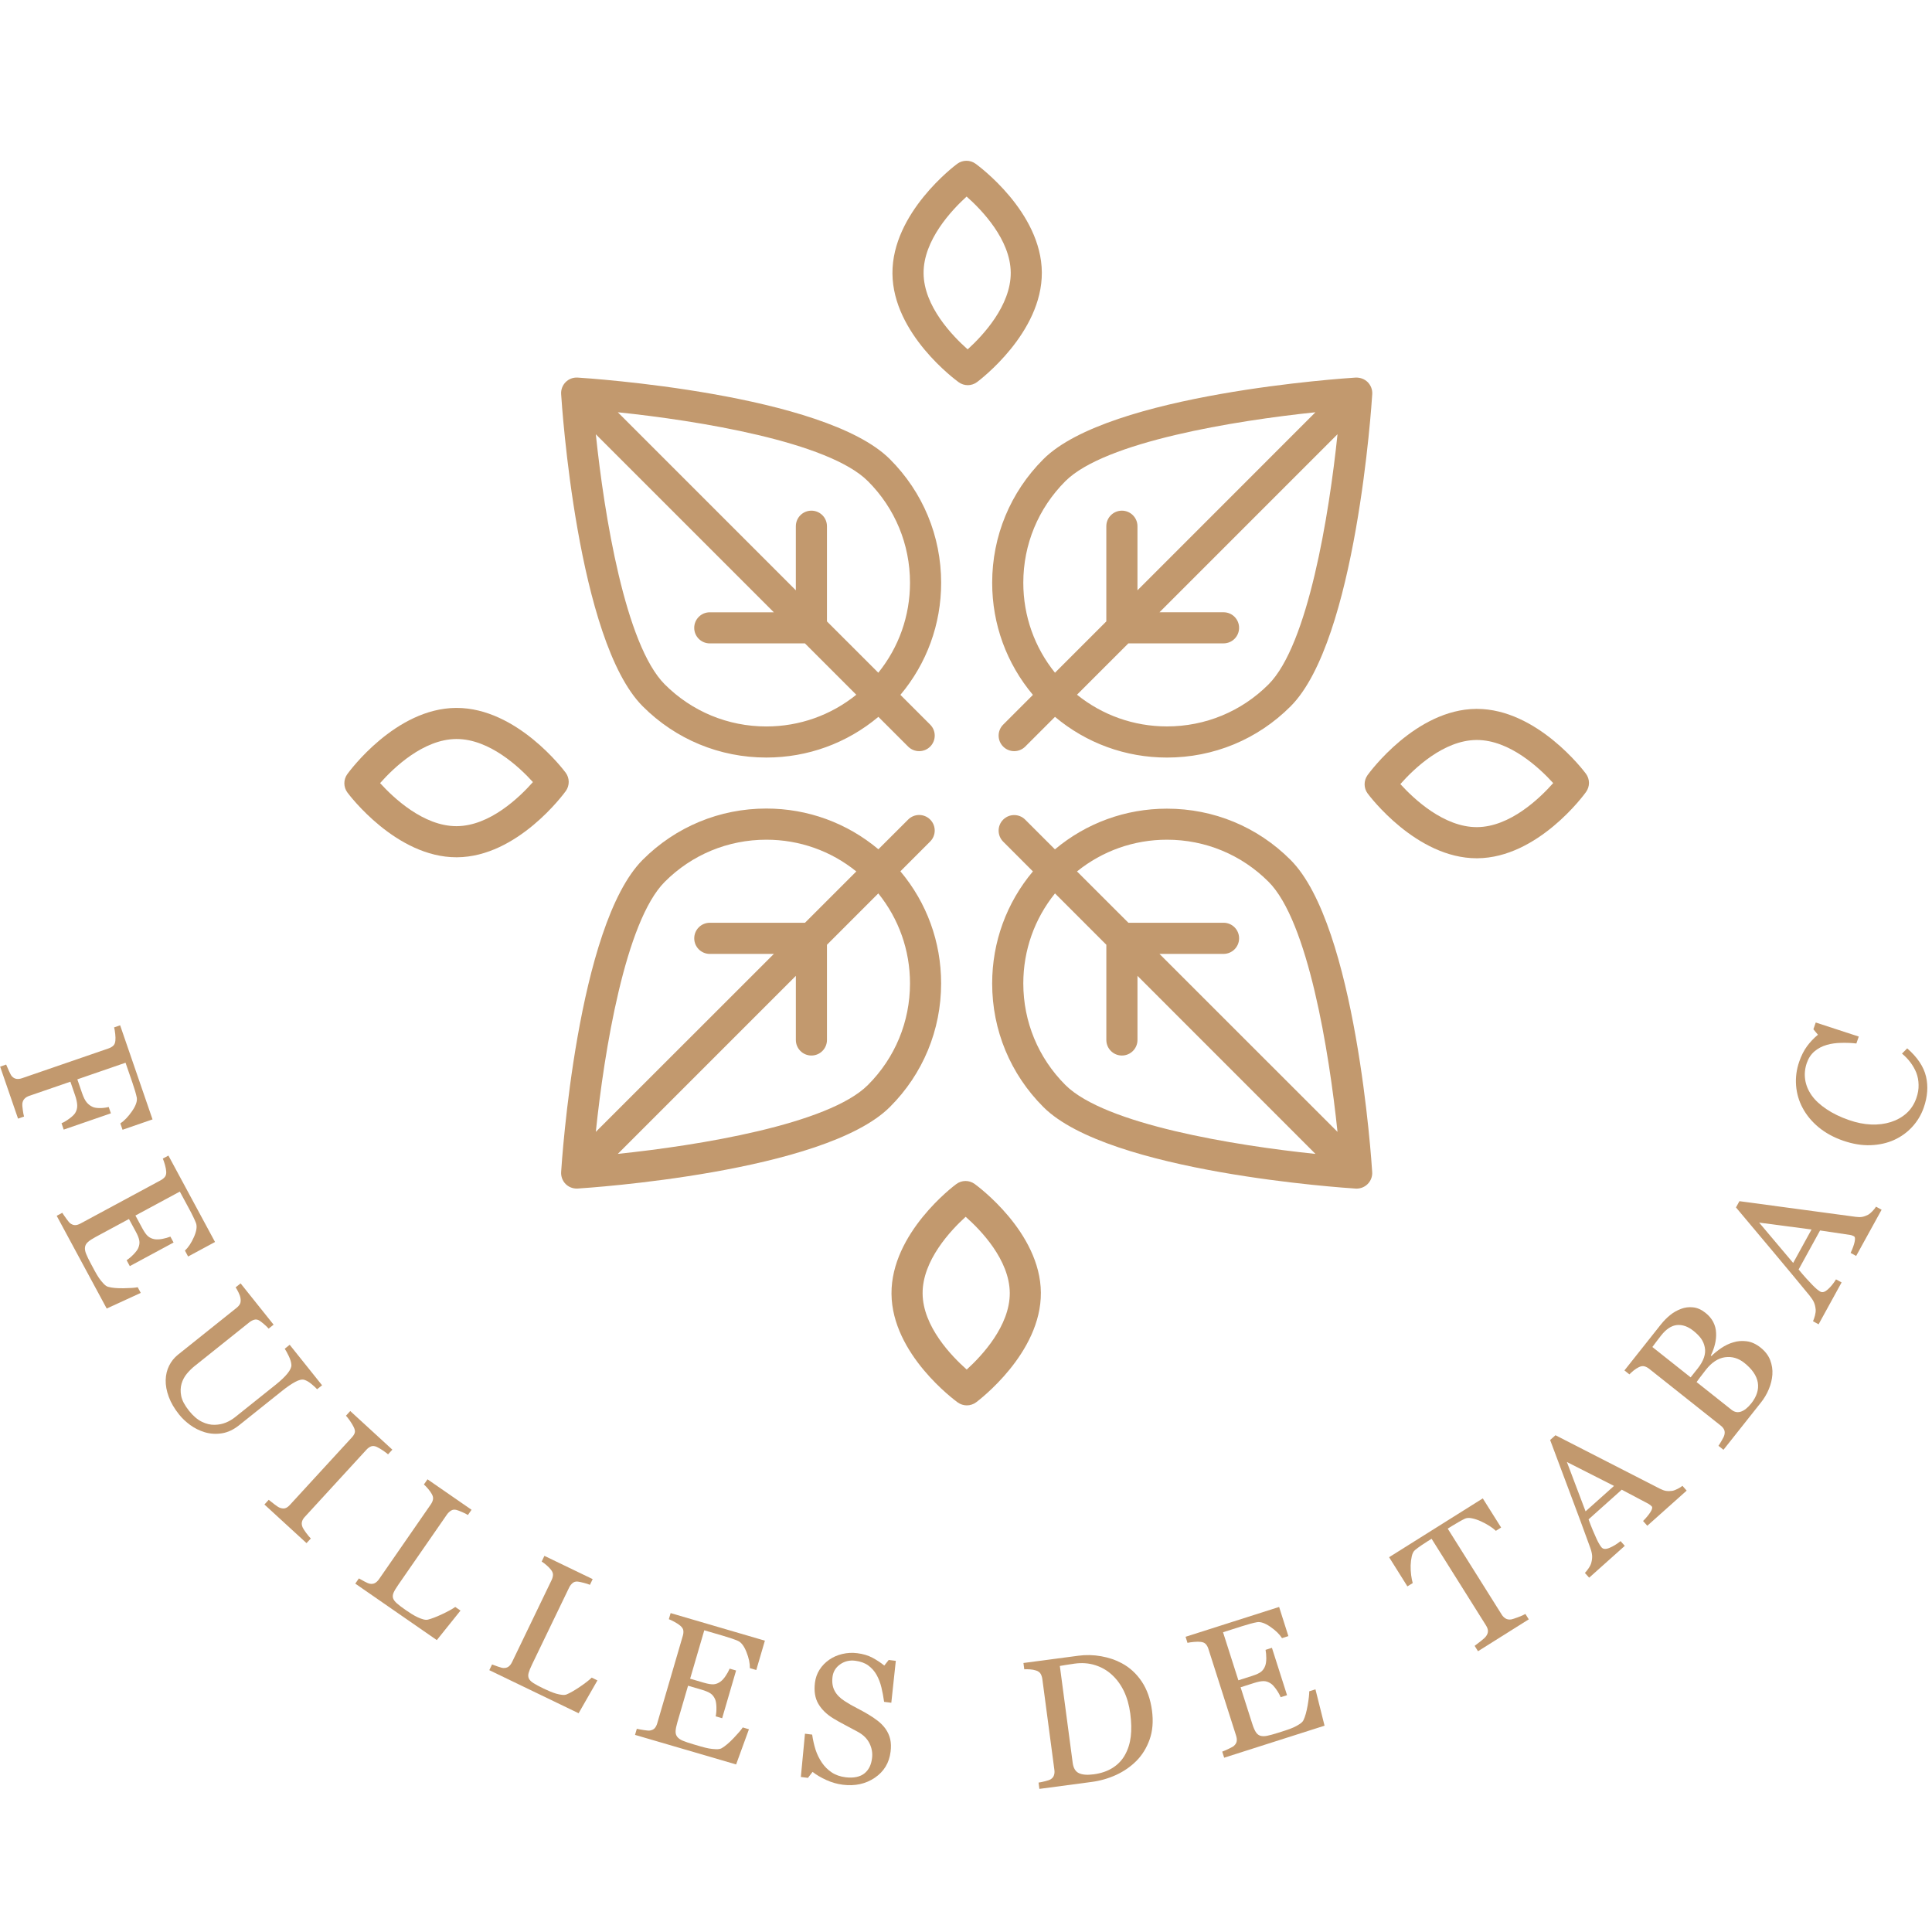
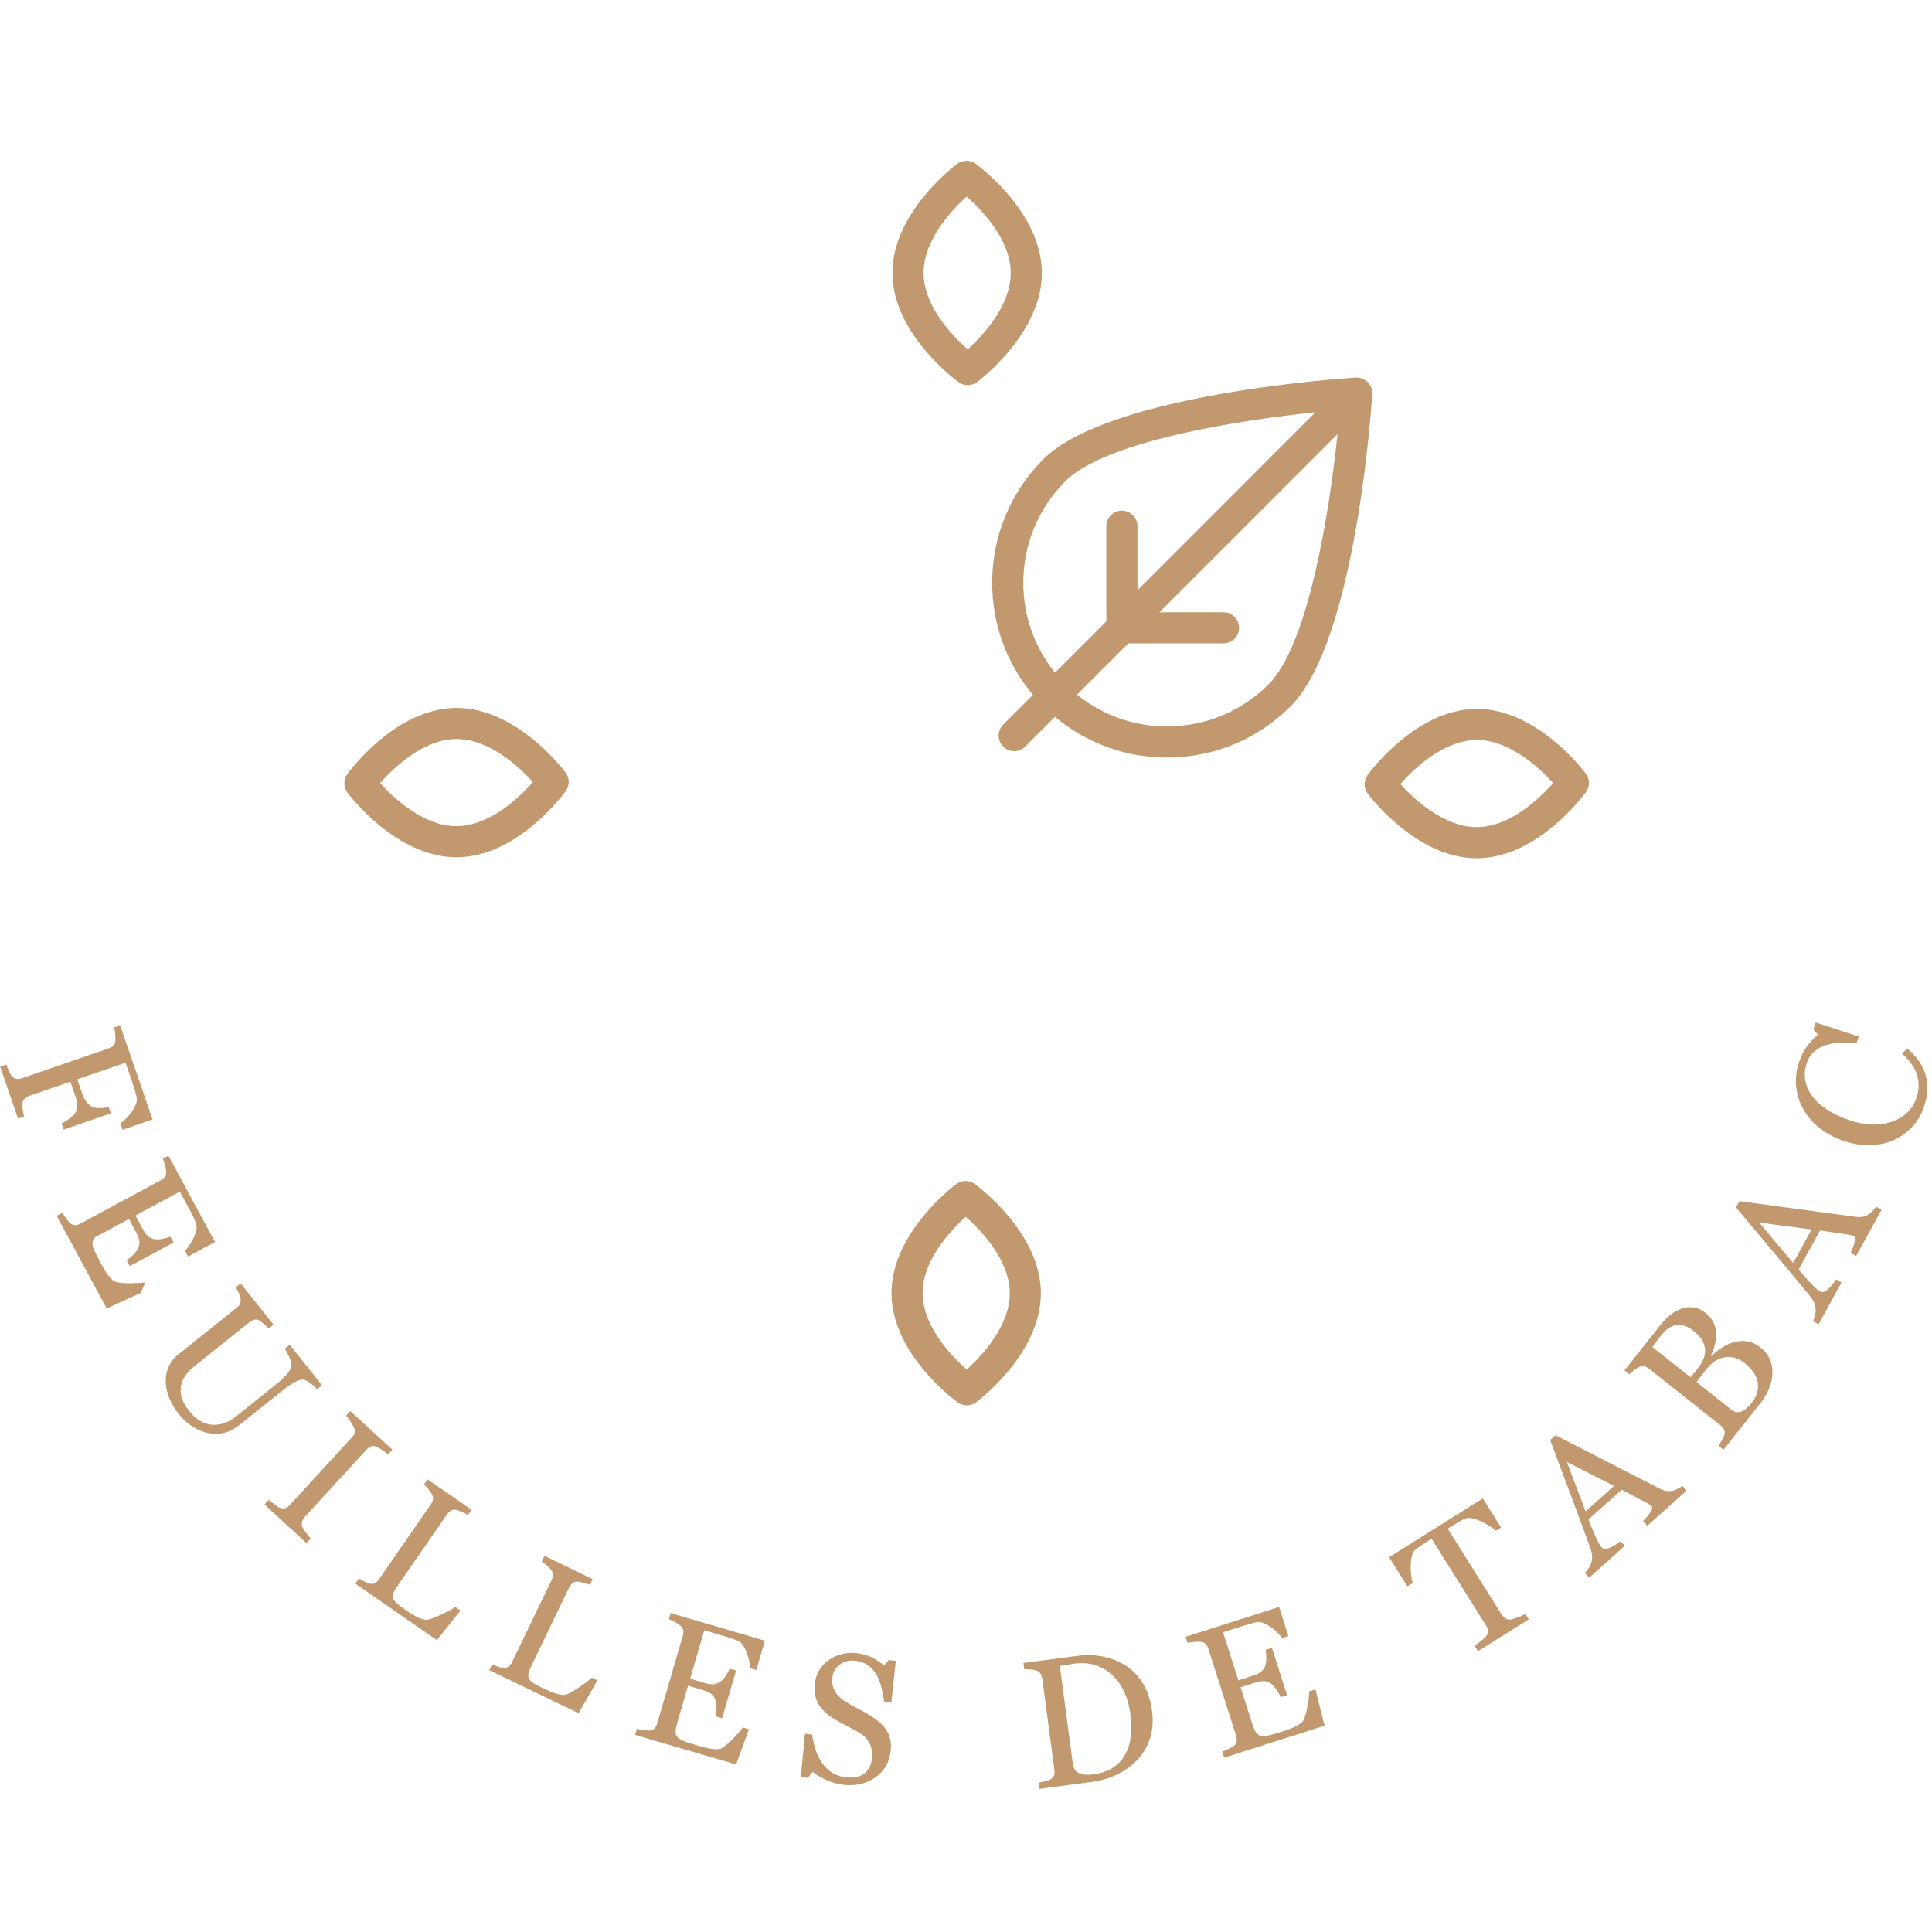
<svg xmlns="http://www.w3.org/2000/svg" version="1.1" id="Calque_1" x="0px" y="0px" width="135px" height="135px" viewBox="0 0 135 135" enable-background="new 0 0 135 135" xml:space="preserve">
  <g>
    <g>
      <path fill="#C2996E" d="M94.729,26.384c-0.702,0.044-17.24,1.12-21.823,5.702c-2.307,2.307-3.577,5.374-3.577,8.636    c0,2.898,1.005,5.638,2.847,7.833l-2.077,2.078c-0.425,0.424-0.425,1.112,0,1.536c0.211,0.212,0.491,0.318,0.77,0.318    c0.276,0,0.555-0.105,0.77-0.318l2.079-2.079c2.192,1.84,4.933,2.845,7.826,2.845c3.266,0,6.331-1.269,8.636-3.578    c4.585-4.581,5.664-21.12,5.707-21.821c0.018-0.311-0.099-0.614-0.319-0.835C95.345,26.48,95.043,26.375,94.729,26.384z     M71.504,40.721c0-2.682,1.045-5.202,2.939-7.098c2.76-2.758,11.856-4.231,17.475-4.816L79.481,41.248v-4.477    c0-0.602-0.487-1.088-1.089-1.088c-0.598,0-1.087,0.487-1.087,1.088v6.65l-3.587,3.587C72.287,45.231,71.504,43.039,71.504,40.721    z M88.642,47.82c-1.896,1.895-4.417,2.939-7.101,2.939c-2.312,0-4.508-0.783-6.285-2.215l3.589-3.588h6.652    c0.602,0,1.085-0.486,1.085-1.086c0-0.602-0.483-1.087-1.085-1.087h-4.477l12.44-12.441C92.875,35.963,91.399,45.059,88.642,47.82    z" />
-       <path fill="#C2996E" d="M62.184,32.086c-4.583-4.582-21.12-5.658-21.822-5.702c-0.319-0.018-0.616,0.096-0.836,0.316    c-0.22,0.221-0.335,0.524-0.316,0.836c0.044,0.703,1.12,17.24,5.703,21.821c2.307,2.309,5.374,3.577,8.636,3.577    c2.896,0,5.635-1.005,7.829-2.843l2.08,2.079c0.212,0.211,0.489,0.317,0.768,0.317s0.557-0.104,0.77-0.317    c0.425-0.424,0.425-1.114,0-1.537l-2.079-2.079c1.841-2.193,2.847-4.933,2.847-7.831C65.762,37.46,64.491,34.393,62.184,32.086z     M53.549,50.762c-2.683,0-5.205-1.047-7.098-2.94c-2.759-2.759-4.233-11.855-4.817-17.476l12.439,12.439h-4.478    c-0.599,0-1.086,0.487-1.086,1.088c0,0.599,0.487,1.085,1.086,1.085h6.652l3.587,3.588C58.058,49.978,55.863,50.762,53.549,50.762    z M57.784,43.421v-6.65c0-0.602-0.485-1.088-1.086-1.088c-0.601,0-1.088,0.487-1.088,1.088v4.477L43.17,28.807    c5.621,0.583,14.718,2.058,17.477,4.816c1.897,1.896,2.94,4.416,2.94,7.098c0,2.317-0.782,4.509-2.215,6.286L57.784,43.421z" />
-       <path fill="#C2996E" d="M39.526,82.736c0.205,0.203,0.481,0.316,0.77,0.316c0.022,0,0.044-0.002,0.068-0.002    c0.701-0.044,17.239-1.119,21.822-5.703c2.307-2.305,3.576-5.372,3.576-8.635c0-2.897-1.004-5.637-2.846-7.829l2.08-2.082    c0.424-0.423,0.424-1.111,0-1.535c-0.425-0.425-1.113-0.425-1.537,0l-2.081,2.077c-2.194-1.839-4.933-2.846-7.829-2.846    c-3.262,0-6.33,1.271-8.636,3.578c-4.583,4.582-5.659,21.117-5.703,21.819C39.192,82.212,39.306,82.514,39.526,82.736z     M63.587,68.715c0,2.682-1.043,5.201-2.94,7.099c-2.757,2.758-11.854,4.23-17.476,4.814l12.44-12.44v4.479    c0,0.602,0.487,1.089,1.087,1.089c0.601,0,1.087-0.487,1.087-1.089v-6.651l3.587-3.588C62.805,64.205,63.587,66.4,63.587,68.715z     M46.452,61.617c1.893-1.897,4.416-2.942,7.098-2.942c2.314,0,4.508,0.781,6.285,2.218l-3.587,3.586h-6.652    c-0.599,0-1.086,0.486-1.086,1.088s0.487,1.088,1.086,1.088h4.478L41.633,79.09C42.217,73.473,43.69,64.379,46.452,61.617z" />
-       <path fill="#C2996E" d="M94.729,83.053c0.02,0,0.046,0.002,0.067,0.002c0.286,0,0.564-0.115,0.768-0.318    c0.221-0.22,0.339-0.524,0.319-0.833c-0.043-0.701-1.122-17.24-5.707-21.82c-2.305-2.31-5.37-3.578-8.636-3.578    c-2.892,0-5.634,1.004-7.826,2.844l-2.079-2.078c-0.424-0.424-1.112-0.424-1.537,0c-0.424,0.424-0.424,1.113,0,1.539l2.077,2.079    c-1.84,2.191-2.847,4.932-2.847,7.831c0,3.261,1.272,6.328,3.579,8.634C77.489,81.932,94.027,83.008,94.729,83.053z     M81.541,58.675c2.684,0,5.205,1.045,7.101,2.942c2.758,2.757,4.231,11.855,4.817,17.473l-12.44-12.436h4.477    c0.602,0,1.087-0.488,1.087-1.088c0-0.602-0.485-1.088-1.087-1.088h-6.65l-3.589-3.586C77.033,59.458,79.229,58.675,81.541,58.675    z M73.719,62.428l3.587,3.588v6.651c0,0.602,0.489,1.089,1.087,1.089c0.602,0,1.089-0.487,1.089-1.089v-4.479L91.92,80.631    c-5.618-0.585-14.715-2.058-17.477-4.818c-1.895-1.896-2.939-4.416-2.939-7.098C71.504,66.4,72.287,64.205,73.719,62.428z" />
      <path fill="#C2996E" d="M62.36,19.108c0.029,4.233,4.44,7.463,4.628,7.599c0.189,0.138,0.413,0.207,0.637,0.207    c0.227,0,0.455-0.072,0.647-0.216c0.185-0.14,4.553-3.428,4.527-7.66c-0.027-4.231-4.443-7.462-4.631-7.598    c-0.384-0.278-0.904-0.274-1.285,0.009C66.698,11.586,62.331,14.877,62.36,19.108z M67.543,13.734    c1.064,0.939,3.066,3.015,3.083,5.317c0.014,2.307-1.957,4.407-3.01,5.361c-1.062-0.94-3.064-3.014-3.08-5.318    C64.518,16.789,66.493,14.689,67.543,13.734z" />
      <path fill="#C2996E" d="M31.894,59.903c0.013,0,0.027,0,0.042,0c4.231-0.028,7.463-4.441,7.599-4.628    c0.277-0.385,0.272-0.905-0.009-1.284c-0.137-0.185-3.407-4.525-7.619-4.525c-0.015,0-0.028,0-0.042,0    c-4.231,0.027-7.462,4.441-7.598,4.629c-0.276,0.383-0.273,0.903,0.008,1.282C24.414,55.564,27.684,59.903,31.894,59.903z     M31.879,51.639c0.009,0,0.018,0,0.027,0c2.294,0,4.382,1.96,5.333,3.009c-0.94,1.064-3.013,3.065-5.319,3.081    c-0.01,0-0.019,0-0.028,0c-2.293,0-4.381-1.963-5.332-3.008C27.5,53.656,29.575,51.656,31.879,51.639z" />
      <path fill="#C2996E" d="M66.922,97.997c0.19,0.135,0.414,0.205,0.634,0.205c0.229,0,0.458-0.072,0.651-0.214    c0.184-0.141,4.553-3.427,4.525-7.66c-0.029-4.231-4.442-7.463-4.63-7.6c-0.385-0.277-0.902-0.273-1.284,0.012    c-0.188,0.136-4.554,3.429-4.524,7.66C62.322,94.63,66.734,97.86,66.922,97.997z M67.476,85.024    c1.065,0.937,3.063,3.011,3.083,5.317c0.014,2.304-1.959,4.407-3.009,5.358c-1.062-0.941-3.065-3.013-3.082-5.317    C64.451,88.079,66.426,85.979,67.476,85.024z" />
      <path fill="#C2996E" d="M103.186,59.972c0.012,0,0.025,0,0.043,0c4.228-0.029,7.463-4.439,7.594-4.629    c0.28-0.385,0.276-0.902-0.008-1.282c-0.137-0.187-3.409-4.527-7.619-4.527c-0.012,0-0.027,0-0.042,0    c-4.228,0.028-7.461,4.442-7.595,4.628c-0.276,0.387-0.276,0.904,0.008,1.286C95.704,55.631,98.974,59.972,103.186,59.972z     M103.172,51.707c0.008,0,0.02,0,0.025,0c2.294,0,4.382,1.963,5.334,3.011c-0.94,1.062-3.014,3.063-5.32,3.079    c-0.008,0-0.02,0-0.021,0c-2.299,0-4.386-1.961-5.339-3.008C98.792,53.725,100.863,51.723,103.172,51.707z" />
    </g>
    <g>
      <path fill="#C2996E" d="M8.563,78.943L8.409,78.5c0.283-0.189,0.557-0.478,0.821-0.86c0.264-0.385,0.373-0.702,0.326-0.954    c-0.027-0.129-0.065-0.276-0.115-0.447s-0.111-0.361-0.184-0.574l-0.485-1.406l-3.368,1.161l0.332,0.965    c0.101,0.292,0.208,0.509,0.326,0.648c0.117,0.142,0.258,0.247,0.424,0.318c0.113,0.05,0.273,0.074,0.479,0.076    c0.206,0.002,0.416-0.021,0.632-0.074l0.152,0.442l-3.298,1.137l-0.152-0.444c0.17-0.072,0.353-0.18,0.549-0.325    c0.197-0.145,0.331-0.273,0.403-0.386c0.105-0.17,0.153-0.353,0.144-0.552c-0.009-0.197-0.057-0.422-0.144-0.675l-0.332-0.966    l-2.884,0.993c-0.13,0.045-0.237,0.11-0.322,0.198c-0.085,0.085-0.137,0.204-0.154,0.355c-0.007,0.069,0.003,0.208,0.033,0.42    c0.027,0.21,0.057,0.366,0.088,0.47l-0.419,0.146l-1.251-3.633l0.42-0.146c0.048,0.115,0.115,0.269,0.201,0.459    c0.085,0.191,0.152,0.312,0.201,0.361c0.091,0.101,0.196,0.16,0.316,0.179c0.118,0.019,0.248,0.003,0.39-0.045l6.05-2.083    c0.129-0.046,0.237-0.105,0.322-0.185c0.086-0.079,0.138-0.196,0.152-0.356c0.014-0.124,0.01-0.283-0.011-0.476    c-0.022-0.193-0.048-0.343-0.077-0.451l0.42-0.146l2.264,6.575L8.563,78.943z" />
-       <path fill="#C2996E" d="M9.835,90.342l-2.379,1.093l-3.494-6.479l0.39-0.211c0.067,0.105,0.161,0.245,0.285,0.414    c0.122,0.172,0.211,0.277,0.267,0.319c0.118,0.087,0.234,0.13,0.348,0.128c0.112-0.001,0.235-0.039,0.371-0.111l5.611-3.026    c0.12-0.065,0.217-0.145,0.289-0.234c0.07-0.091,0.102-0.217,0.091-0.375c-0.005-0.126-0.036-0.28-0.088-0.468    c-0.054-0.186-0.104-0.332-0.149-0.435l0.391-0.211l3.257,6.039l-1.881,1.014l-0.222-0.412c0.238-0.224,0.449-0.541,0.632-0.955    c0.181-0.413,0.228-0.736,0.139-0.973c-0.047-0.121-0.11-0.263-0.187-0.425c-0.078-0.162-0.17-0.343-0.28-0.545l-0.661-1.226    l-3.102,1.673l0.475,0.88c0.152,0.282,0.289,0.474,0.414,0.575c0.123,0.103,0.274,0.168,0.453,0.2    c0.149,0.023,0.329,0.016,0.537-0.022c0.208-0.04,0.396-0.094,0.564-0.16l0.222,0.413l-3.058,1.649l-0.223-0.413    c0.168-0.108,0.333-0.25,0.494-0.419c0.164-0.17,0.269-0.313,0.319-0.431c0.081-0.191,0.105-0.37,0.071-0.538    c-0.034-0.17-0.115-0.374-0.244-0.61L9.01,85.179L6.671,86.44c-0.234,0.127-0.411,0.243-0.528,0.349    c-0.118,0.105-0.186,0.225-0.203,0.359c-0.019,0.132,0.006,0.286,0.076,0.462c0.069,0.177,0.185,0.416,0.35,0.721    c0.064,0.12,0.151,0.281,0.257,0.479c0.107,0.198,0.205,0.36,0.292,0.488c0.089,0.131,0.194,0.261,0.313,0.389    c0.119,0.128,0.228,0.205,0.328,0.231c0.267,0.074,0.628,0.106,1.085,0.099c0.458-0.007,0.785-0.029,0.981-0.071L9.835,90.342z" />
+       <path fill="#C2996E" d="M9.835,90.342l-2.379,1.093l-3.494-6.479l0.39-0.211c0.067,0.105,0.161,0.245,0.285,0.414    c0.122,0.172,0.211,0.277,0.267,0.319c0.118,0.087,0.234,0.13,0.348,0.128c0.112-0.001,0.235-0.039,0.371-0.111l5.611-3.026    c0.12-0.065,0.217-0.145,0.289-0.234c0.07-0.091,0.102-0.217,0.091-0.375c-0.005-0.126-0.036-0.28-0.088-0.468    c-0.054-0.186-0.104-0.332-0.149-0.435l0.391-0.211l3.257,6.039l-1.881,1.014l-0.222-0.412c0.238-0.224,0.449-0.541,0.632-0.955    c0.181-0.413,0.228-0.736,0.139-0.973c-0.047-0.121-0.11-0.263-0.187-0.425c-0.078-0.162-0.17-0.343-0.28-0.545l-0.661-1.226    l-3.102,1.673l0.475,0.88c0.152,0.282,0.289,0.474,0.414,0.575c0.123,0.103,0.274,0.168,0.453,0.2    c0.149,0.023,0.329,0.016,0.537-0.022c0.208-0.04,0.396-0.094,0.564-0.16l0.222,0.413l-3.058,1.649l-0.223-0.413    c0.168-0.108,0.333-0.25,0.494-0.419c0.164-0.17,0.269-0.313,0.319-0.431c0.081-0.191,0.105-0.37,0.071-0.538    c-0.034-0.17-0.115-0.374-0.244-0.61L9.01,85.179L6.671,86.44c-0.118,0.105-0.186,0.225-0.203,0.359c-0.019,0.132,0.006,0.286,0.076,0.462c0.069,0.177,0.185,0.416,0.35,0.721    c0.064,0.12,0.151,0.281,0.257,0.479c0.107,0.198,0.205,0.36,0.292,0.488c0.089,0.131,0.194,0.261,0.313,0.389    c0.119,0.128,0.228,0.205,0.328,0.231c0.267,0.074,0.628,0.106,1.085,0.099c0.458-0.007,0.785-0.029,0.981-0.071L9.835,90.342z" />
      <path fill="#C2996E" d="M22.157,97.074c-0.076-0.089-0.202-0.206-0.378-0.353c-0.175-0.147-0.344-0.248-0.504-0.301    c-0.163-0.052-0.379-0.005-0.647,0.141c-0.268,0.145-0.572,0.353-0.911,0.623l-3.011,2.407c-0.384,0.307-0.78,0.494-1.191,0.561    c-0.412,0.066-0.812,0.043-1.202-0.071c-0.381-0.116-0.724-0.287-1.027-0.51c-0.305-0.224-0.561-0.466-0.769-0.727    c-0.333-0.416-0.575-0.831-0.726-1.243c-0.152-0.413-0.223-0.805-0.214-1.173c0.011-0.366,0.091-0.701,0.243-1.003    c0.151-0.302,0.356-0.556,0.617-0.765l4.095-3.273c0.114-0.091,0.193-0.187,0.241-0.284c0.046-0.099,0.057-0.231,0.031-0.397    c-0.02-0.118-0.065-0.25-0.14-0.399s-0.14-0.267-0.199-0.354l0.347-0.275l2.305,2.884l-0.346,0.277    c-0.076-0.089-0.182-0.192-0.318-0.309c-0.138-0.118-0.242-0.2-0.318-0.247c-0.126-0.08-0.25-0.102-0.372-0.065    c-0.121,0.034-0.235,0.096-0.342,0.182l-3.824,3.056c-0.185,0.148-0.363,0.324-0.534,0.526c-0.17,0.204-0.295,0.436-0.374,0.696    c-0.079,0.271-0.087,0.56-0.027,0.868c0.062,0.31,0.245,0.654,0.548,1.035c0.286,0.357,0.583,0.612,0.891,0.764    c0.307,0.151,0.61,0.224,0.907,0.215c0.282-0.007,0.541-0.06,0.777-0.157s0.452-0.225,0.646-0.381l2.84-2.27    c0.361-0.289,0.634-0.551,0.822-0.785c0.188-0.235,0.277-0.433,0.269-0.59c-0.011-0.18-0.071-0.385-0.183-0.618    c-0.112-0.234-0.207-0.405-0.283-0.515l0.346-0.277l2.264,2.831L22.157,97.074z" />
      <path fill="#C2996E" d="M21.418,107.827l-2.941-2.698l0.3-0.328c0.088,0.07,0.216,0.17,0.384,0.302    c0.169,0.132,0.296,0.215,0.382,0.249c0.139,0.053,0.263,0.067,0.373,0.04c0.109-0.027,0.219-0.103,0.332-0.226l4.344-4.731    c0.098-0.106,0.164-0.213,0.196-0.316c0.033-0.104,0.009-0.236-0.072-0.401c-0.058-0.121-0.143-0.262-0.252-0.423    c-0.109-0.159-0.208-0.284-0.289-0.372l0.299-0.326l2.942,2.699l-0.3,0.327c-0.097-0.084-0.222-0.177-0.372-0.278    c-0.151-0.102-0.29-0.181-0.415-0.241c-0.151-0.069-0.284-0.082-0.4-0.036c-0.116,0.047-0.221,0.12-0.313,0.221l-4.339,4.729    c-0.092,0.102-0.153,0.212-0.18,0.331c-0.028,0.118-0.008,0.251,0.057,0.396c0.041,0.084,0.122,0.207,0.241,0.37    s0.227,0.293,0.325,0.389L21.418,107.827z" />
      <path fill="#C2996E" d="M32.178,112.54l-1.655,2.063l-5.697-3.946l0.251-0.365c0.088,0.051,0.215,0.121,0.382,0.211    c0.168,0.092,0.292,0.144,0.373,0.159c0.134,0.027,0.252,0.013,0.358-0.04c0.106-0.055,0.204-0.147,0.297-0.28l3.614-5.22    c0.082-0.117,0.132-0.233,0.154-0.35c0.023-0.115-0.005-0.241-0.085-0.378c-0.05-0.095-0.132-0.211-0.246-0.349    c-0.116-0.139-0.217-0.242-0.304-0.314l0.252-0.363l3.077,2.129l-0.253,0.365c-0.098-0.062-0.233-0.131-0.407-0.206    c-0.174-0.075-0.303-0.123-0.388-0.146c-0.146-0.041-0.273-0.024-0.385,0.045c-0.111,0.07-0.206,0.161-0.285,0.273l-3.391,4.896    c-0.156,0.226-0.267,0.408-0.331,0.549s-0.08,0.273-0.045,0.399c0.036,0.116,0.126,0.237,0.269,0.364    c0.143,0.127,0.354,0.287,0.635,0.481c0.127,0.088,0.261,0.176,0.402,0.264c0.143,0.088,0.281,0.164,0.419,0.229    c0.134,0.063,0.265,0.11,0.39,0.145c0.127,0.034,0.231,0.04,0.318,0.019c0.249-0.061,0.578-0.186,0.986-0.377    s0.718-0.361,0.928-0.51L32.178,112.54z" />
      <path fill="#C2996E" d="M41.746,117.42l-1.315,2.294l-6.241-3.01l0.193-0.399c0.094,0.035,0.23,0.086,0.41,0.149    c0.18,0.063,0.31,0.098,0.393,0.099c0.136,0.006,0.252-0.027,0.348-0.096c0.096-0.069,0.18-0.178,0.25-0.324l2.757-5.718    c0.062-0.129,0.094-0.251,0.099-0.369c0.004-0.118-0.044-0.238-0.142-0.36c-0.065-0.087-0.166-0.189-0.3-0.308    c-0.135-0.118-0.251-0.205-0.348-0.262l0.191-0.399l3.372,1.625l-0.191,0.4c-0.107-0.047-0.253-0.094-0.436-0.14    c-0.183-0.047-0.319-0.075-0.407-0.086c-0.15-0.016-0.274,0.019-0.373,0.105c-0.099,0.086-0.18,0.19-0.239,0.314l-2.587,5.364    c-0.12,0.246-0.2,0.446-0.241,0.595c-0.042,0.148-0.037,0.282,0.018,0.399c0.053,0.11,0.161,0.216,0.321,0.318    s0.396,0.229,0.703,0.378c0.139,0.066,0.286,0.133,0.439,0.196c0.153,0.066,0.303,0.119,0.449,0.163    c0.143,0.04,0.28,0.068,0.409,0.082c0.128,0.013,0.235,0.004,0.317-0.032c0.237-0.099,0.542-0.272,0.916-0.525    s0.652-0.469,0.835-0.648L41.746,117.42z" />
      <path fill="#C2996E" d="M52.333,120.833l-0.896,2.459l-7.064-2.065l0.125-0.426c0.121,0.026,0.285,0.058,0.494,0.09    c0.207,0.031,0.345,0.043,0.414,0.032c0.146-0.022,0.257-0.075,0.334-0.154c0.078-0.083,0.139-0.197,0.183-0.346l1.788-6.116    c0.039-0.133,0.052-0.255,0.038-0.371c-0.014-0.114-0.083-0.225-0.204-0.33c-0.092-0.082-0.223-0.171-0.394-0.265    c-0.171-0.093-0.308-0.159-0.415-0.199l0.125-0.426l6.586,1.927l-0.601,2.051l-0.449-0.132c0.009-0.327-0.07-0.701-0.236-1.12    c-0.166-0.42-0.364-0.682-0.594-0.783c-0.12-0.052-0.264-0.107-0.434-0.166c-0.169-0.057-0.364-0.12-0.584-0.184l-1.337-0.391    l-0.989,3.383l0.958,0.28c0.308,0.09,0.541,0.126,0.701,0.11c0.159-0.016,0.313-0.077,0.459-0.183    c0.123-0.089,0.243-0.222,0.361-0.397s0.213-0.347,0.283-0.513l0.45,0.131l-0.974,3.334l-0.451-0.131    c0.04-0.197,0.057-0.412,0.05-0.647c-0.008-0.233-0.036-0.41-0.083-0.527c-0.079-0.192-0.19-0.336-0.334-0.43    c-0.144-0.094-0.346-0.18-0.606-0.256l-0.959-0.281l-0.746,2.552c-0.075,0.256-0.115,0.463-0.124,0.621    c-0.007,0.157,0.03,0.29,0.113,0.396c0.081,0.105,0.209,0.197,0.383,0.272c0.173,0.073,0.426,0.159,0.757,0.256    c0.132,0.039,0.306,0.09,0.522,0.153c0.216,0.062,0.4,0.107,0.552,0.135c0.156,0.028,0.322,0.046,0.496,0.052    c0.174,0.006,0.306-0.019,0.395-0.069c0.24-0.141,0.519-0.374,0.835-0.705c0.315-0.33,0.528-0.579,0.638-0.747L52.333,120.833z" />
      <path fill="#C2996E" d="M61.876,120.8c0.161,0.23,0.27,0.474,0.329,0.729c0.058,0.258,0.066,0.55,0.025,0.875    c-0.096,0.778-0.463,1.384-1.1,1.816c-0.638,0.433-1.382,0.596-2.235,0.49c-0.392-0.049-0.777-0.159-1.154-0.329    c-0.377-0.172-0.698-0.361-0.962-0.569l-0.323,0.418l-0.496-0.063l0.288-3.023l0.502,0.063c0.057,0.386,0.137,0.736,0.238,1.054    c0.102,0.316,0.25,0.619,0.444,0.907c0.185,0.271,0.411,0.496,0.68,0.677c0.269,0.182,0.595,0.296,0.975,0.343    c0.285,0.035,0.538,0.028,0.761-0.02c0.222-0.047,0.409-0.132,0.557-0.253c0.149-0.119,0.268-0.268,0.355-0.443    c0.088-0.176,0.146-0.385,0.175-0.625c0.044-0.352-0.014-0.692-0.175-1.021s-0.427-0.597-0.801-0.803    c-0.253-0.141-0.548-0.298-0.878-0.47c-0.332-0.172-0.616-0.333-0.854-0.479c-0.467-0.284-0.816-0.626-1.047-1.022    c-0.23-0.395-0.308-0.885-0.236-1.468c0.042-0.333,0.148-0.638,0.321-0.91c0.172-0.272,0.399-0.507,0.68-0.702    c0.266-0.185,0.57-0.318,0.912-0.399s0.691-0.101,1.045-0.055c0.405,0.049,0.76,0.157,1.065,0.319    c0.305,0.165,0.579,0.347,0.823,0.545l0.309-0.391l0.496,0.062l-0.314,2.928l-0.503-0.063c-0.049-0.347-0.11-0.68-0.187-1    c-0.076-0.32-0.189-0.616-0.34-0.887c-0.147-0.261-0.341-0.479-0.579-0.653c-0.238-0.175-0.544-0.286-0.917-0.333    c-0.393-0.048-0.743,0.036-1.052,0.254c-0.307,0.218-0.485,0.509-0.53,0.873c-0.047,0.38,0.001,0.706,0.149,0.979    c0.146,0.272,0.379,0.51,0.699,0.713c0.283,0.184,0.565,0.345,0.843,0.486c0.278,0.142,0.546,0.29,0.804,0.443    c0.235,0.139,0.458,0.29,0.671,0.455C61.549,120.412,61.729,120.597,61.876,120.8z" />
      <path fill="#C2996E" d="M80.498,119.539c0.097,0.747,0.043,1.415-0.164,2.001c-0.209,0.587-0.513,1.085-0.917,1.495    c-0.409,0.411-0.885,0.74-1.427,0.99c-0.543,0.248-1.116,0.412-1.719,0.491L72.628,125l-0.058-0.44    c0.121-0.016,0.274-0.048,0.464-0.097c0.189-0.048,0.312-0.089,0.371-0.126c0.116-0.072,0.197-0.161,0.236-0.275    c0.042-0.112,0.056-0.242,0.034-0.392l-0.841-6.344c-0.02-0.14-0.059-0.263-0.12-0.368c-0.063-0.104-0.168-0.182-0.315-0.229    c-0.139-0.045-0.282-0.072-0.435-0.081c-0.151-0.01-0.284-0.012-0.393-0.005l-0.057-0.44l3.839-0.508    c0.528-0.071,1.062-0.059,1.594,0.037c0.533,0.095,1.009,0.256,1.427,0.482c0.563,0.298,1.031,0.728,1.404,1.282    C80.15,118.054,80.392,118.733,80.498,119.539z M78.979,119.736c-0.079-0.59-0.227-1.112-0.446-1.568    c-0.221-0.456-0.505-0.842-0.854-1.157c-0.33-0.3-0.715-0.519-1.156-0.658c-0.44-0.14-0.915-0.175-1.423-0.107    c-0.167,0.022-0.358,0.052-0.571,0.085c-0.212,0.035-0.369,0.062-0.472,0.079l0.896,6.752c0.047,0.376,0.191,0.622,0.432,0.736    c0.237,0.116,0.584,0.144,1.036,0.084c0.526-0.069,0.971-0.225,1.34-0.461c0.368-0.238,0.652-0.538,0.85-0.901    c0.211-0.38,0.346-0.806,0.402-1.277C79.069,120.871,79.058,120.335,78.979,119.736z" />
      <path fill="#C2996E" d="M91.918,118.044l0.636,2.54l-7.014,2.237l-0.136-0.424c0.118-0.045,0.272-0.113,0.462-0.202    c0.188-0.09,0.31-0.156,0.36-0.205c0.108-0.099,0.172-0.205,0.189-0.315c0.02-0.11,0.006-0.24-0.039-0.387l-1.938-6.071    c-0.041-0.131-0.101-0.241-0.178-0.328c-0.075-0.087-0.193-0.142-0.351-0.16c-0.125-0.018-0.282-0.017-0.476,0.001    s-0.346,0.039-0.456,0.066l-0.134-0.424l6.537-2.085l0.647,2.037l-0.445,0.142c-0.176-0.275-0.448-0.541-0.821-0.797    s-0.683-0.36-0.931-0.316c-0.129,0.023-0.278,0.058-0.452,0.105c-0.174,0.046-0.369,0.104-0.588,0.174l-1.328,0.423l1.071,3.357    l0.953-0.304c0.306-0.098,0.521-0.197,0.642-0.3c0.124-0.103,0.219-0.238,0.28-0.408c0.051-0.142,0.076-0.319,0.076-0.531    c0-0.213-0.018-0.407-0.051-0.584l0.445-0.143l1.056,3.31l-0.445,0.143c-0.077-0.185-0.184-0.372-0.32-0.563    c-0.138-0.19-0.258-0.321-0.364-0.392c-0.174-0.117-0.346-0.173-0.518-0.17c-0.171,0.001-0.389,0.044-0.645,0.126l-0.953,0.304    l0.809,2.532c0.079,0.254,0.162,0.448,0.245,0.583c0.081,0.137,0.188,0.224,0.313,0.267c0.128,0.042,0.284,0.046,0.47,0.011    s0.441-0.105,0.773-0.21c0.13-0.043,0.304-0.098,0.517-0.165c0.215-0.069,0.393-0.134,0.534-0.197    c0.146-0.063,0.292-0.142,0.438-0.234c0.149-0.094,0.244-0.187,0.29-0.28c0.122-0.249,0.219-0.599,0.298-1.049    c0.077-0.451,0.112-0.776,0.11-0.977L91.918,118.044z" />
      <path fill="#C2996E" d="M104.892,106.738l-0.367,0.23c-0.11-0.108-0.262-0.224-0.453-0.345c-0.193-0.122-0.391-0.229-0.592-0.32    c-0.207-0.095-0.413-0.165-0.614-0.207c-0.201-0.044-0.366-0.037-0.495,0.019c-0.118,0.055-0.262,0.131-0.432,0.229    c-0.172,0.098-0.327,0.189-0.47,0.278l-0.308,0.193l3.772,6.006c0.072,0.118,0.165,0.207,0.273,0.273    c0.111,0.067,0.245,0.088,0.403,0.063c0.078-0.016,0.232-0.065,0.461-0.151c0.229-0.085,0.402-0.16,0.518-0.229l0.236,0.376    l-3.547,2.228l-0.235-0.376c0.095-0.069,0.237-0.178,0.427-0.327c0.189-0.148,0.312-0.263,0.37-0.344    c0.087-0.118,0.133-0.238,0.133-0.359c0-0.12-0.046-0.252-0.137-0.398l-3.802-6.054l-0.306,0.192    c-0.11,0.069-0.244,0.156-0.404,0.265c-0.157,0.107-0.306,0.216-0.441,0.326c-0.108,0.087-0.186,0.233-0.233,0.438    c-0.045,0.203-0.072,0.418-0.079,0.643c-0.006,0.227,0.007,0.453,0.036,0.682c0.031,0.23,0.069,0.412,0.11,0.549l-0.373,0.231    l-1.278-2.037l6.546-4.11L104.892,106.738z" />
      <path fill="#C2996E" d="M117.857,104.158l-2.75,2.455l-0.296-0.331c0.229-0.233,0.402-0.442,0.521-0.633    c0.118-0.189,0.146-0.317,0.087-0.387c-0.025-0.027-0.06-0.06-0.101-0.094c-0.044-0.034-0.085-0.063-0.124-0.083l-1.873-0.992    l-2.319,2.073c0.106,0.295,0.205,0.549,0.294,0.757c0.089,0.211,0.173,0.403,0.254,0.58c0.077,0.17,0.146,0.303,0.207,0.4    c0.058,0.099,0.113,0.174,0.158,0.227c0.112,0.125,0.296,0.134,0.553,0.027c0.256-0.107,0.513-0.263,0.77-0.471l0.296,0.331    l-2.49,2.225l-0.298-0.331c0.077-0.078,0.162-0.187,0.257-0.324s0.159-0.266,0.191-0.386c0.051-0.194,0.068-0.368,0.055-0.521    c-0.014-0.152-0.059-0.339-0.14-0.559c-0.406-1.126-0.872-2.385-1.397-3.778c-0.522-1.394-0.988-2.633-1.395-3.722l0.373-0.333    l7.298,3.737c0.155,0.078,0.296,0.131,0.42,0.151c0.126,0.021,0.274,0.021,0.441-0.001c0.113-0.02,0.239-0.067,0.379-0.141    c0.143-0.072,0.253-0.143,0.334-0.21L117.857,104.158z M112.781,103.83l-3.293-1.671l1.305,3.448L112.781,103.83z" />
      <path fill="#C2996E" d="M121.112,93.798c0.298-0.094,0.609-0.119,0.939-0.076c0.327,0.041,0.648,0.188,0.967,0.438    c0.323,0.257,0.548,0.551,0.675,0.879c0.126,0.33,0.177,0.668,0.153,1.015c-0.025,0.338-0.106,0.677-0.248,1.014    c-0.139,0.338-0.326,0.653-0.561,0.947l-2.608,3.29l-0.349-0.276c0.055-0.083,0.134-0.208,0.23-0.376    c0.099-0.166,0.16-0.295,0.182-0.382c0.035-0.138,0.031-0.259-0.014-0.363c-0.044-0.103-0.125-0.201-0.247-0.298l-4.991-3.961    c-0.11-0.088-0.223-0.147-0.339-0.177c-0.115-0.029-0.243-0.01-0.383,0.059c-0.127,0.061-0.249,0.14-0.373,0.24    c-0.12,0.1-0.217,0.188-0.288,0.265l-0.348-0.276l2.543-3.207c0.197-0.247,0.411-0.466,0.64-0.653    c0.229-0.188,0.487-0.335,0.773-0.442c0.267-0.103,0.546-0.138,0.842-0.106c0.294,0.031,0.582,0.158,0.862,0.382    c0.245,0.194,0.427,0.41,0.549,0.65c0.12,0.239,0.188,0.493,0.195,0.762c0.014,0.254-0.014,0.514-0.079,0.779    c-0.063,0.265-0.16,0.529-0.29,0.794l0.046,0.034c0.179-0.18,0.406-0.363,0.676-0.549    C120.54,94.017,120.822,93.882,121.112,93.798z M119.124,94.149c-0.044-0.231-0.133-0.438-0.261-0.617    c-0.13-0.179-0.308-0.36-0.536-0.541c-0.383-0.304-0.766-0.438-1.148-0.402c-0.383,0.037-0.752,0.279-1.108,0.729    c-0.083,0.104-0.184,0.237-0.307,0.398c-0.118,0.162-0.221,0.299-0.304,0.407l2.674,2.121l0.493-0.62    c0.211-0.267,0.358-0.522,0.439-0.767C119.149,94.611,119.169,94.376,119.124,94.149z M121.882,95.229    c-0.412-0.326-0.858-0.456-1.342-0.391c-0.481,0.067-0.929,0.356-1.333,0.868c-0.164,0.209-0.305,0.387-0.413,0.536    c-0.108,0.146-0.189,0.257-0.244,0.331l2.448,1.942c0.207,0.163,0.426,0.202,0.663,0.12c0.236-0.085,0.472-0.275,0.71-0.572    c0.383-0.486,0.536-0.971,0.458-1.453C122.748,96.129,122.433,95.668,121.882,95.229z" />
      <path fill="#C2996E" d="M131.479,84.532l-1.779,3.229l-0.387-0.213c0.14-0.295,0.232-0.552,0.28-0.77    c0.047-0.219,0.033-0.35-0.048-0.394c-0.033-0.018-0.074-0.036-0.128-0.056c-0.049-0.019-0.097-0.03-0.142-0.036l-2.096-0.313    l-1.499,2.728c0.199,0.242,0.375,0.448,0.528,0.616c0.156,0.168,0.3,0.321,0.433,0.462c0.13,0.134,0.24,0.236,0.329,0.31    c0.089,0.071,0.164,0.126,0.227,0.159c0.146,0.08,0.32,0.027,0.527-0.157c0.207-0.186,0.396-0.42,0.57-0.7l0.389,0.214    l-1.608,2.927l-0.389-0.214c0.044-0.1,0.089-0.229,0.135-0.392c0.041-0.161,0.059-0.303,0.051-0.427    c-0.018-0.2-0.06-0.369-0.124-0.51c-0.062-0.139-0.168-0.299-0.315-0.481c-0.76-0.926-1.618-1.958-2.575-3.1    c-0.957-1.138-1.807-2.153-2.555-3.044l0.241-0.437l8.126,1.094c0.173,0.024,0.323,0.026,0.447,0.004    c0.125-0.021,0.265-0.071,0.419-0.147c0.096-0.056,0.199-0.143,0.308-0.258c0.11-0.116,0.191-0.219,0.244-0.309L131.479,84.532z     M126.583,85.912l-3.661-0.481l2.377,2.818L126.583,85.912z" />
      <path fill="#C2996E" d="M134.423,77.396c-0.175,0.5-0.439,0.944-0.795,1.334c-0.354,0.39-0.779,0.698-1.272,0.923    c-0.491,0.222-1.042,0.345-1.646,0.368c-0.607,0.022-1.244-0.082-1.913-0.313c-0.671-0.232-1.241-0.545-1.717-0.938    c-0.476-0.395-0.846-0.841-1.114-1.34c-0.267-0.492-0.419-1.019-0.464-1.58c-0.043-0.563,0.029-1.119,0.223-1.674    c0.143-0.412,0.324-0.77,0.541-1.068c0.221-0.298,0.474-0.567,0.764-0.805l-0.318-0.382l0.164-0.473l3.007,0.983l-0.168,0.483    c-0.313-0.037-0.663-0.052-1.048-0.044c-0.383,0.007-0.722,0.055-1.016,0.142c-0.335,0.095-0.619,0.247-0.864,0.454    c-0.242,0.206-0.42,0.478-0.536,0.812c-0.131,0.381-0.17,0.765-0.115,1.152c0.056,0.388,0.208,0.758,0.456,1.112    c0.241,0.34,0.584,0.658,1.032,0.959c0.445,0.301,0.973,0.557,1.58,0.766c0.534,0.186,1.05,0.289,1.545,0.309    c0.493,0.019,0.954-0.038,1.379-0.173c0.424-0.136,0.789-0.342,1.097-0.62c0.308-0.279,0.536-0.631,0.683-1.055    c0.112-0.318,0.164-0.628,0.154-0.931c-0.006-0.304-0.06-0.581-0.156-0.835c-0.104-0.257-0.242-0.497-0.41-0.723    c-0.17-0.228-0.367-0.432-0.594-0.616l0.366-0.368c0.715,0.625,1.15,1.279,1.313,1.962    C134.743,75.9,134.691,76.626,134.423,77.396z" />
    </g>
  </g>
</svg>